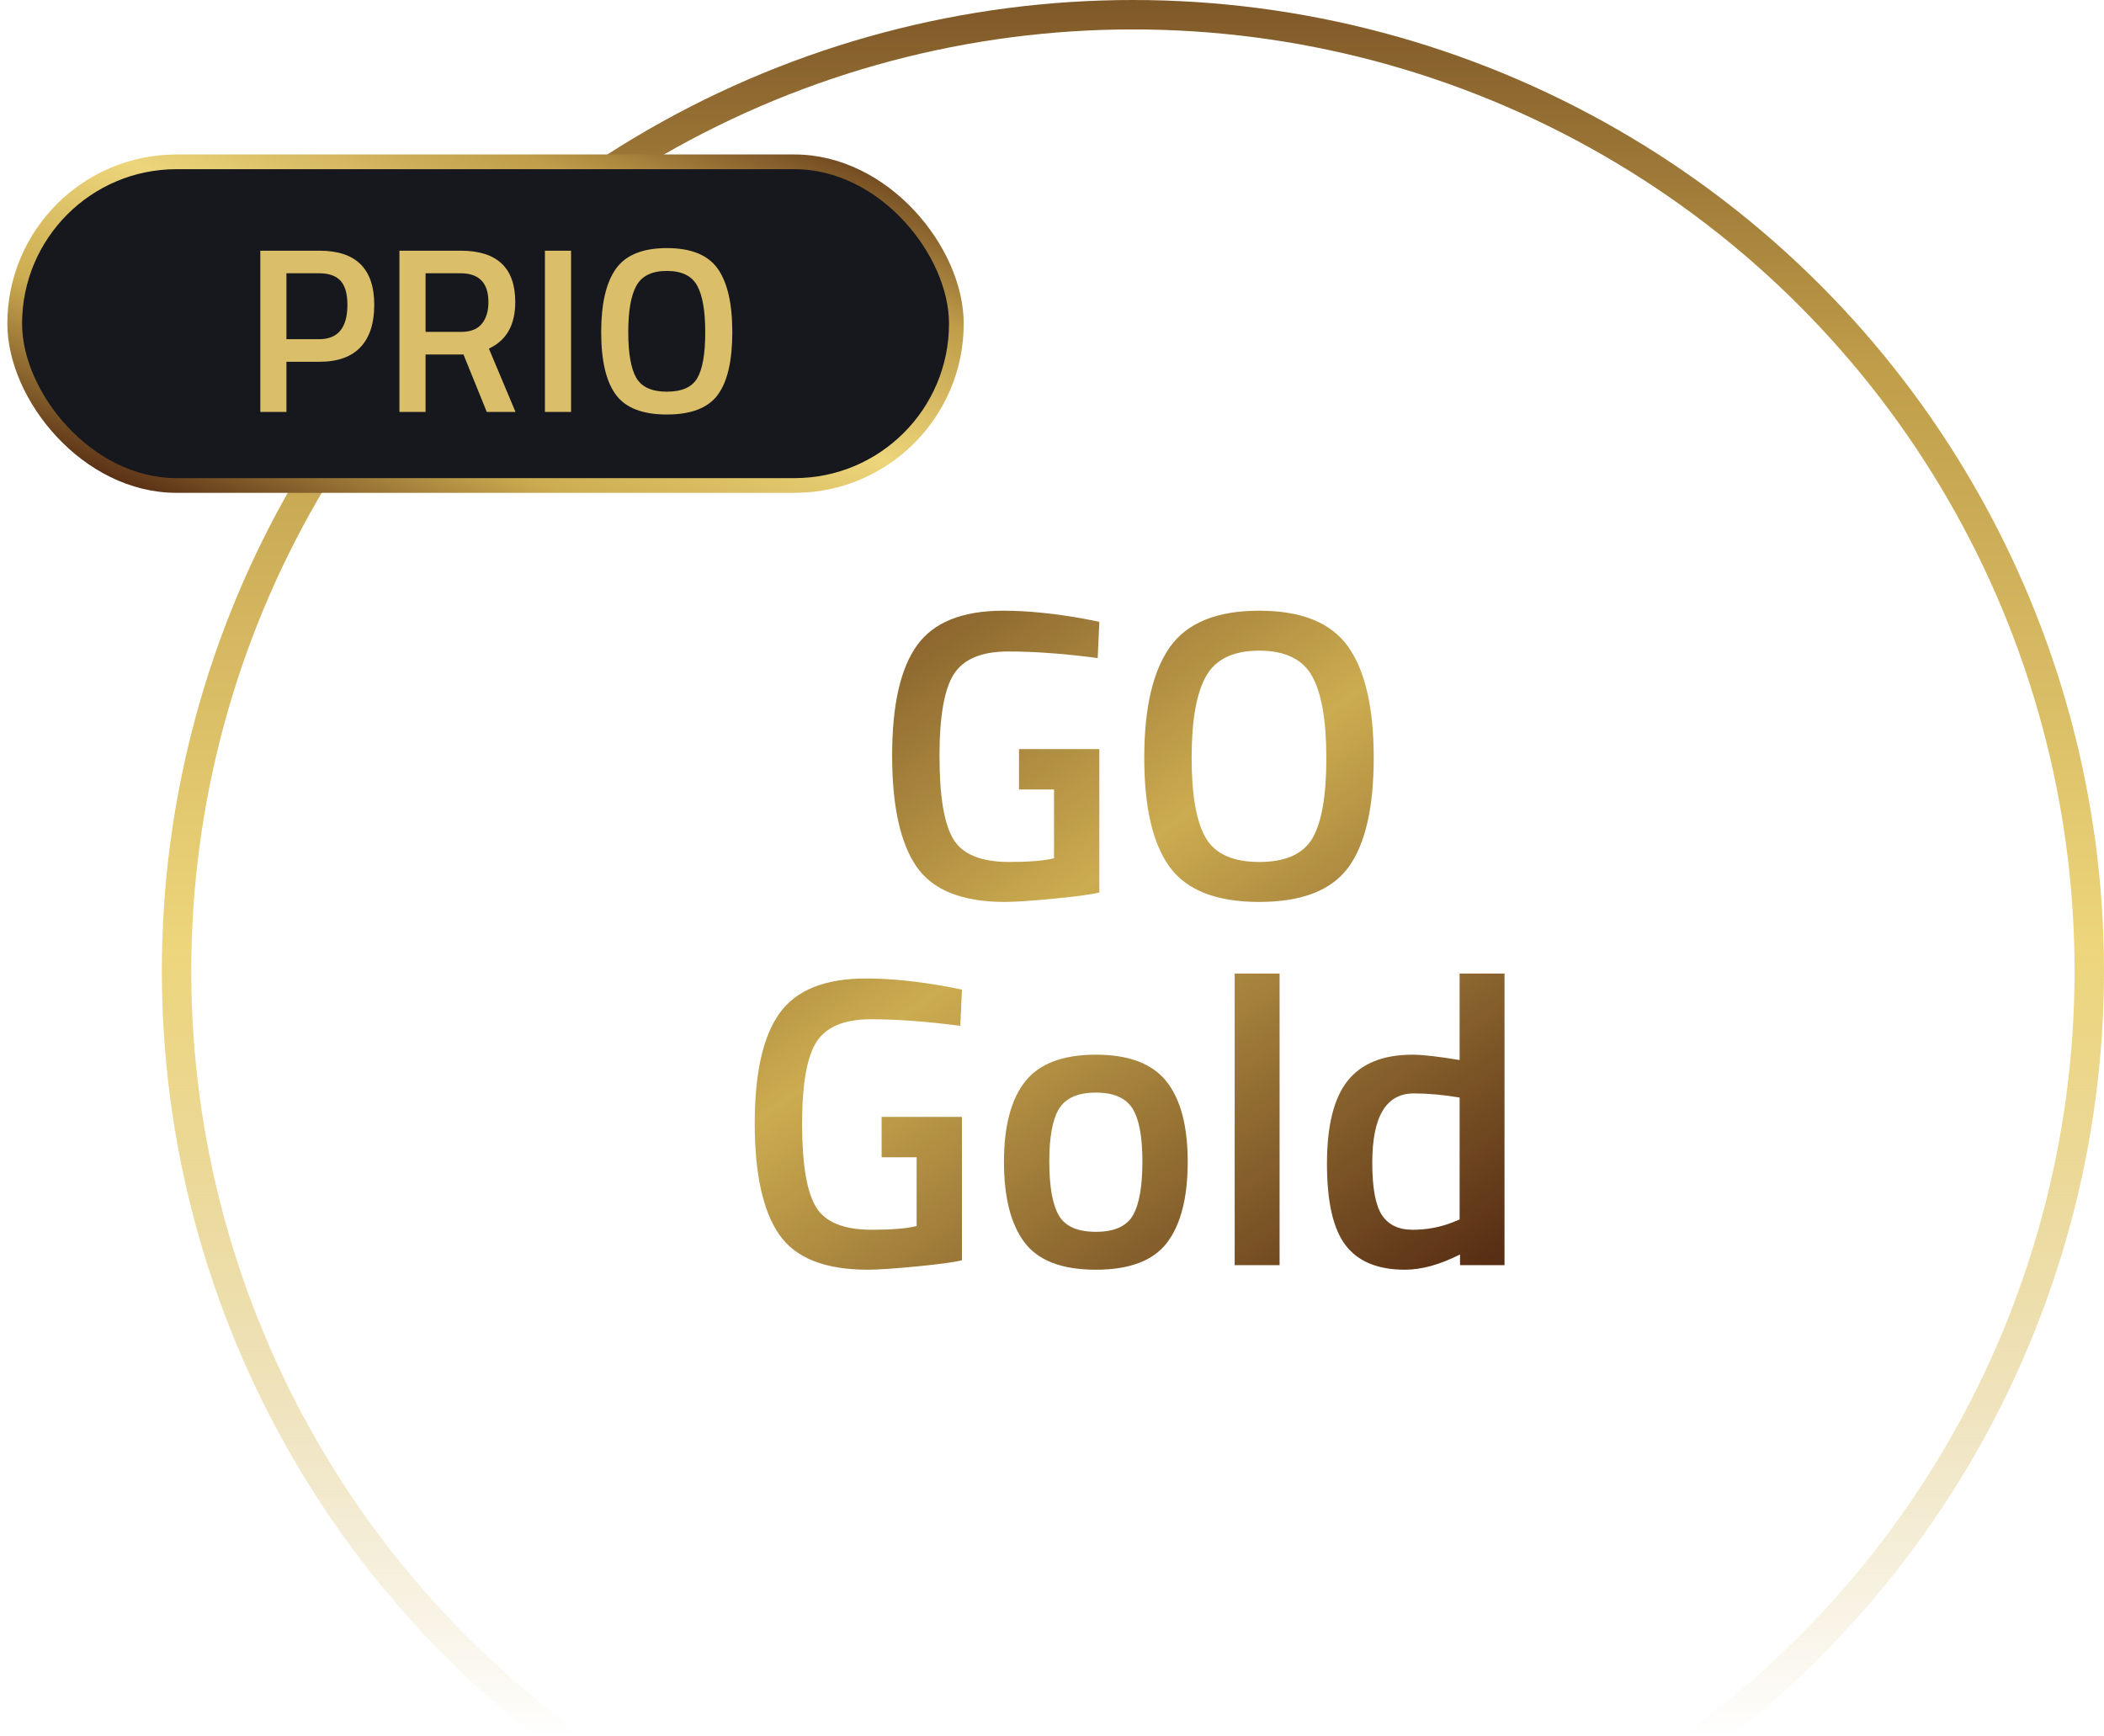
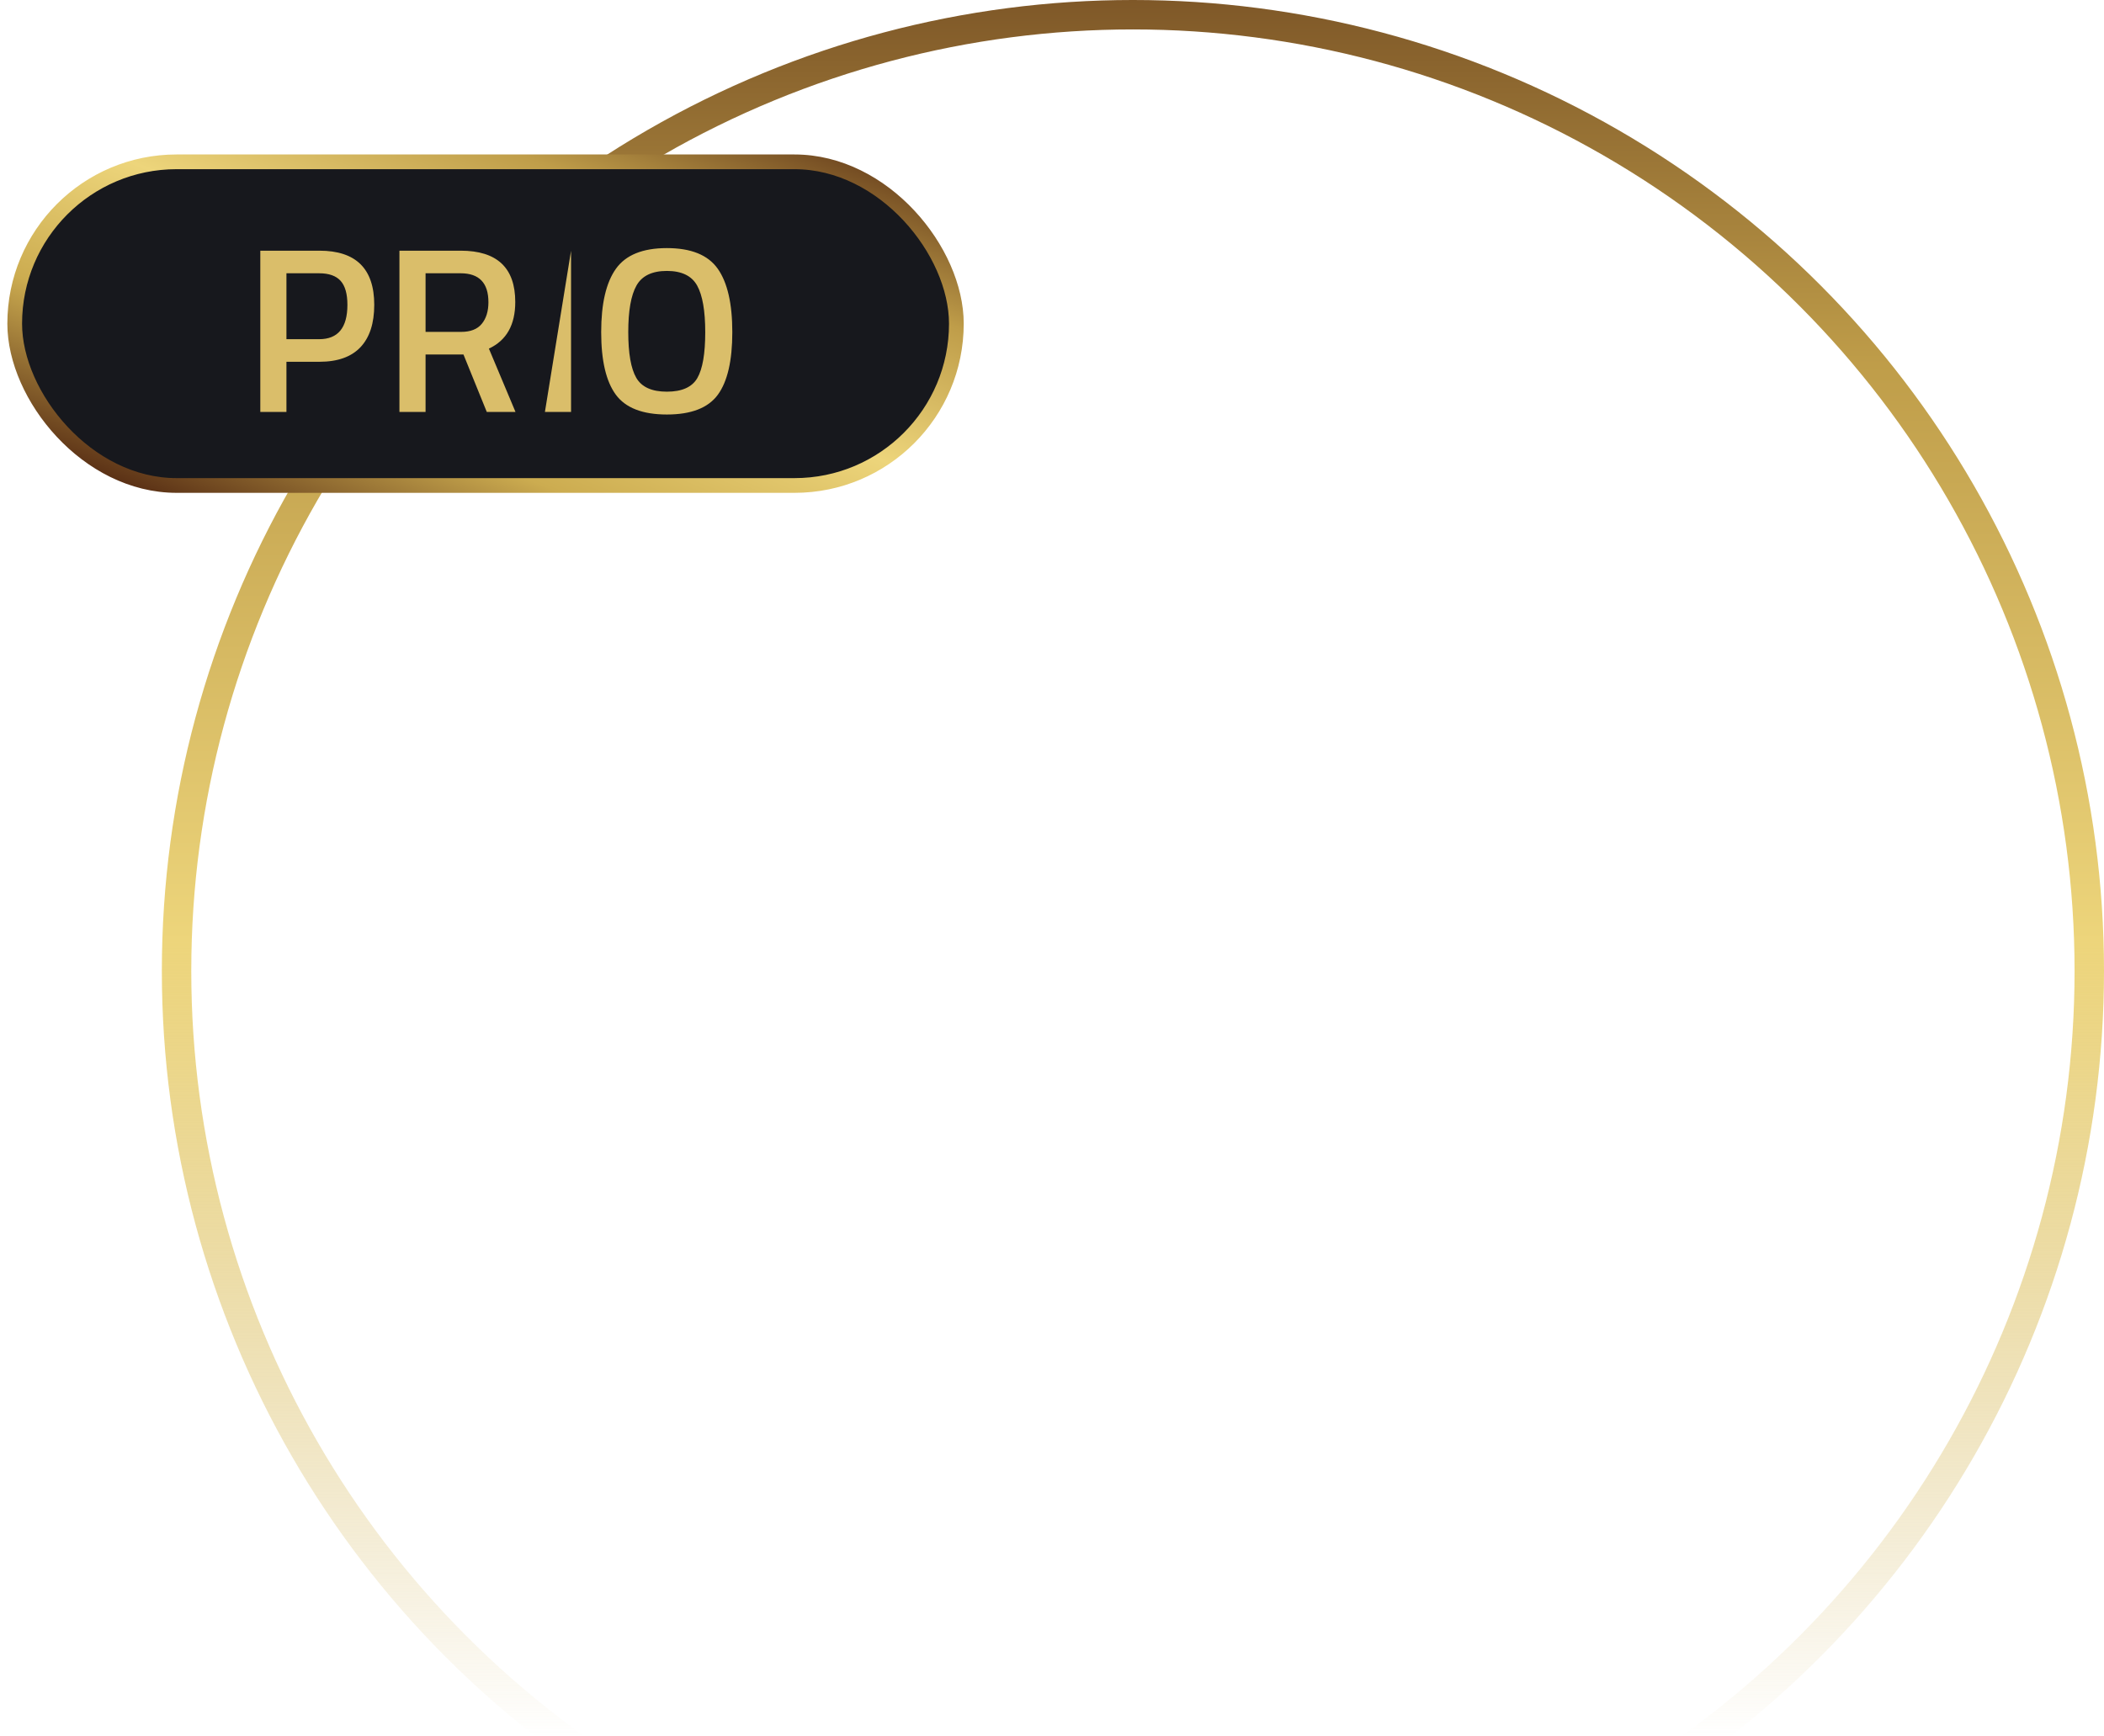
<svg xmlns="http://www.w3.org/2000/svg" width="143px" height="118px" viewBox="0 0 143 118" version="1.1">
  <title>prio-reguler--go-gold</title>
  <desc>Created with Sketch.</desc>
  <defs>
    <linearGradient x1="-15.602%" y1="-11.127%" x2="83.399%" y2="111.019%" id="linearGradient-1">
      <stop stop-color="#582E14" offset="0%" />
      <stop stop-color="#CCAC50" offset="50.007%" />
      <stop stop-color="#582E14" offset="100%" />
    </linearGradient>
    <linearGradient x1="47.18%" y1="109.808%" x2="47.18%" y2="-12.63%" id="linearGradient-2">
      <stop stop-color="#582E14" stop-opacity="0" offset="0%" />
      <stop stop-color="#CCAC50" stop-opacity="0" offset="15.92%" />
      <stop stop-color="#EDD57B" offset="50.101%" />
      <stop stop-color="#BF9D49" offset="74.886%" />
      <stop stop-color="#582E14" offset="100%" />
    </linearGradient>
    <linearGradient x1="0%" y1="87.438%" x2="100%" y2="0%" id="linearGradient-3">
      <stop stop-color="#582E14" offset="0%" />
      <stop stop-color="#CCAC50" offset="25.694%" />
      <stop stop-color="#EDD57B" offset="50.101%" />
      <stop stop-color="#BF9D49" offset="74.886%" />
      <stop stop-color="#582E14" offset="100%" />
    </linearGradient>
  </defs>
  <g id="Page-1" stroke="none" stroke-width="1" fill="none" fill-rule="evenodd">
    <g id="Artboard" transform="translate(-149, -183)">
      <g id="prio-reguler--go-gold" transform="translate(150, 184)">
-         <path d="M68.258,52.664 L68.258,49.92 L73.718,49.92 L73.718,59.664 C73.214,59.795 72.192,59.935 70.652,60.084 C69.112,60.233 67.997,60.308 67.306,60.308 C64.394,60.308 62.387,59.505 61.286,57.9 C60.185,56.295 59.634,53.779 59.634,50.354 C59.634,46.929 60.199,44.432 61.328,42.864 C62.457,41.296 64.413,40.512 67.194,40.512 C68.837,40.512 70.685,40.699 72.738,41.072 L73.718,41.268 L73.606,43.732 C71.347,43.433 69.322,43.284 67.53,43.284 C65.738,43.284 64.511,43.788 63.848,44.796 C63.185,45.804 62.854,47.671 62.854,50.396 C62.854,53.121 63.167,55.002 63.792,56.038 C64.417,57.074 65.682,57.592 67.586,57.592 C68.949,57.592 69.966,57.508 70.638,57.34 L70.638,52.664 L68.258,52.664 Z M84.582,57.592 C86.374,57.592 87.583,57.051 88.208,55.968 C88.833,54.885 89.146,53.07 89.146,50.522 C89.146,47.974 88.824,46.121 88.18,44.964 C87.536,43.807 86.337,43.228 84.582,43.228 C82.827,43.228 81.623,43.807 80.97,44.964 C80.317,46.121 79.99,47.965 79.99,50.494 C79.99,53.023 80.307,54.839 80.942,55.94 C81.577,57.041 82.79,57.592 84.582,57.592 Z M84.582,60.308 C81.689,60.308 79.663,59.519 78.506,57.942 C77.349,56.365 76.77,53.887 76.77,50.508 C76.77,47.129 77.353,44.619 78.52,42.976 C79.687,41.333 81.707,40.512 84.582,40.512 C87.457,40.512 89.473,41.329 90.63,42.962 C91.787,44.595 92.366,47.111 92.366,50.508 C92.366,53.905 91.792,56.388 90.644,57.956 C89.496,59.524 87.475,60.308 84.582,60.308 Z M58.92,77.664 L58.92,74.92 L64.38,74.92 L64.38,84.664 C63.876,84.795 62.854,84.935 61.314,85.084 C59.774,85.233 58.659,85.308 57.968,85.308 C55.056,85.308 53.049,84.505 51.948,82.9 C50.847,81.295 50.296,78.779 50.296,75.354 C50.296,71.929 50.861,69.432 51.99,67.864 C53.119,66.296 55.075,65.512 57.856,65.512 C59.499,65.512 61.347,65.699 63.4,66.072 L64.38,66.268 L64.268,68.732 C62.009,68.433 59.984,68.284 58.192,68.284 C56.4,68.284 55.173,68.788 54.51,69.796 C53.847,70.804 53.516,72.671 53.516,75.396 C53.516,78.121 53.829,80.002 54.454,81.038 C55.079,82.074 56.344,82.592 58.248,82.592 C59.611,82.592 60.628,82.508 61.3,82.34 L61.3,77.664 L58.92,77.664 Z M73.48,70.692 C75.72,70.692 77.321,71.299 78.282,72.512 C79.243,73.725 79.724,75.545 79.724,77.972 C79.724,80.399 79.257,82.228 78.324,83.46 C77.391,84.692 75.776,85.308 73.48,85.308 C71.184,85.308 69.569,84.692 68.636,83.46 C67.703,82.228 67.236,80.399 67.236,77.972 C67.236,75.545 67.717,73.725 68.678,72.512 C69.639,71.299 71.24,70.692 73.48,70.692 Z M73.48,82.732 C74.731,82.732 75.571,82.359 76,81.612 C76.429,80.865 76.644,79.643 76.644,77.944 C76.644,76.245 76.415,75.041 75.958,74.332 C75.501,73.623 74.675,73.268 73.48,73.268 C72.285,73.268 71.459,73.623 71.002,74.332 C70.545,75.041 70.316,76.245 70.316,77.944 C70.316,79.643 70.531,80.865 70.96,81.612 C71.389,82.359 72.229,82.732 73.48,82.732 Z M82.916,85 L82.916,65.176 L85.968,65.176 L85.968,85 L82.916,85 Z M101.256,65.176 L101.256,85 L98.232,85 L98.232,84.272 C96.869,84.963 95.619,85.308 94.48,85.308 C92.651,85.308 91.311,84.757 90.462,83.656 C89.613,82.555 89.188,80.707 89.188,78.112 C89.188,75.517 89.659,73.632 90.602,72.456 C91.545,71.28 93.015,70.692 95.012,70.692 C95.684,70.692 96.748,70.813 98.204,71.056 L98.204,65.176 L101.256,65.176 Z M97.728,82.088 L98.204,81.892 L98.204,73.604 C97.084,73.417 96.048,73.324 95.096,73.324 C93.211,73.324 92.268,74.892 92.268,78.028 C92.268,79.745 92.487,80.935 92.926,81.598 C93.365,82.261 94.06,82.592 95.012,82.592 C95.964,82.592 96.869,82.424 97.728,82.088 Z" id="GO-Gold" fill="url(#linearGradient-1)" />
        <circle id="Oval-3" stroke="url(#linearGradient-2)" stroke-width="2" cx="76" cy="65" r="65" />
        <g id="Group-4" transform="translate(0, 10)">
          <rect id="Rectangle-4" stroke="url(#linearGradient-3)" fill="#17181D" x="0" y="0" width="64" height="22" rx="11" />
-           <path d="M20.708,13.592 L18.468,13.592 L18.468,17 L16.692,17 L16.692,6.04 L20.708,6.04 C23.193,6.04 24.436,7.267 24.436,9.72 C24.436,10.979 24.124,11.939 23.5,12.6 C22.876,13.261 21.945,13.592 20.708,13.592 Z M18.468,12.056 L20.692,12.056 C21.972,12.056 22.612,11.277 22.612,9.72 C22.612,8.973 22.457,8.429 22.148,8.088 C21.839,7.747 21.353,7.576 20.692,7.576 L18.468,7.576 L18.468,12.056 Z M27.924,13.096 L27.924,17 L26.148,17 L26.148,6.04 L30.308,6.04 C32.783,6.04 34.02,7.203 34.02,9.528 C34.02,11.085 33.423,12.141 32.228,12.696 L34.036,17 L32.084,17 L30.5,13.096 L27.924,13.096 Z M32.196,9.544 C32.196,8.232 31.567,7.576 30.308,7.576 L27.924,7.576 L27.924,11.56 L30.34,11.56 C30.98,11.56 31.449,11.376 31.748,11.008 C32.047,10.64 32.196,10.152 32.196,9.544 Z M36.036,17 L36.036,6.04 L37.812,6.04 L37.812,17 L36.036,17 Z M44.324,15.624 C45.348,15.624 46.039,15.315 46.396,14.696 C46.753,14.077 46.932,13.04 46.932,11.584 C46.932,10.128 46.748,9.069 46.38,8.408 C46.012,7.747 45.327,7.416 44.324,7.416 C43.321,7.416 42.633,7.747 42.26,8.408 C41.887,9.069 41.7,10.123 41.7,11.568 C41.7,13.013 41.881,14.051 42.244,14.68 C42.607,15.309 43.3,15.624 44.324,15.624 Z M44.324,17.176 C42.671,17.176 41.513,16.725 40.852,15.824 C40.191,14.923 39.86,13.507 39.86,11.576 C39.86,9.645 40.193,8.211 40.86,7.272 C41.527,6.333 42.681,5.864 44.324,5.864 C45.967,5.864 47.119,6.331 47.78,7.264 C48.441,8.197 48.772,9.635 48.772,11.576 C48.772,13.517 48.444,14.936 47.788,15.832 C47.132,16.728 45.977,17.176 44.324,17.176 Z" id="PRIO" fill="#DABE6A" />
+           <path d="M20.708,13.592 L18.468,13.592 L18.468,17 L16.692,17 L16.692,6.04 L20.708,6.04 C23.193,6.04 24.436,7.267 24.436,9.72 C24.436,10.979 24.124,11.939 23.5,12.6 C22.876,13.261 21.945,13.592 20.708,13.592 Z M18.468,12.056 L20.692,12.056 C21.972,12.056 22.612,11.277 22.612,9.72 C22.612,8.973 22.457,8.429 22.148,8.088 C21.839,7.747 21.353,7.576 20.692,7.576 L18.468,7.576 L18.468,12.056 Z M27.924,13.096 L27.924,17 L26.148,17 L26.148,6.04 L30.308,6.04 C32.783,6.04 34.02,7.203 34.02,9.528 C34.02,11.085 33.423,12.141 32.228,12.696 L34.036,17 L32.084,17 L30.5,13.096 L27.924,13.096 Z M32.196,9.544 C32.196,8.232 31.567,7.576 30.308,7.576 L27.924,7.576 L27.924,11.56 L30.34,11.56 C30.98,11.56 31.449,11.376 31.748,11.008 C32.047,10.64 32.196,10.152 32.196,9.544 Z M36.036,17 L37.812,6.04 L37.812,17 L36.036,17 Z M44.324,15.624 C45.348,15.624 46.039,15.315 46.396,14.696 C46.753,14.077 46.932,13.04 46.932,11.584 C46.932,10.128 46.748,9.069 46.38,8.408 C46.012,7.747 45.327,7.416 44.324,7.416 C43.321,7.416 42.633,7.747 42.26,8.408 C41.887,9.069 41.7,10.123 41.7,11.568 C41.7,13.013 41.881,14.051 42.244,14.68 C42.607,15.309 43.3,15.624 44.324,15.624 Z M44.324,17.176 C42.671,17.176 41.513,16.725 40.852,15.824 C40.191,14.923 39.86,13.507 39.86,11.576 C39.86,9.645 40.193,8.211 40.86,7.272 C41.527,6.333 42.681,5.864 44.324,5.864 C45.967,5.864 47.119,6.331 47.78,7.264 C48.441,8.197 48.772,9.635 48.772,11.576 C48.772,13.517 48.444,14.936 47.788,15.832 C47.132,16.728 45.977,17.176 44.324,17.176 Z" id="PRIO" fill="#DABE6A" />
        </g>
      </g>
    </g>
  </g>
</svg>